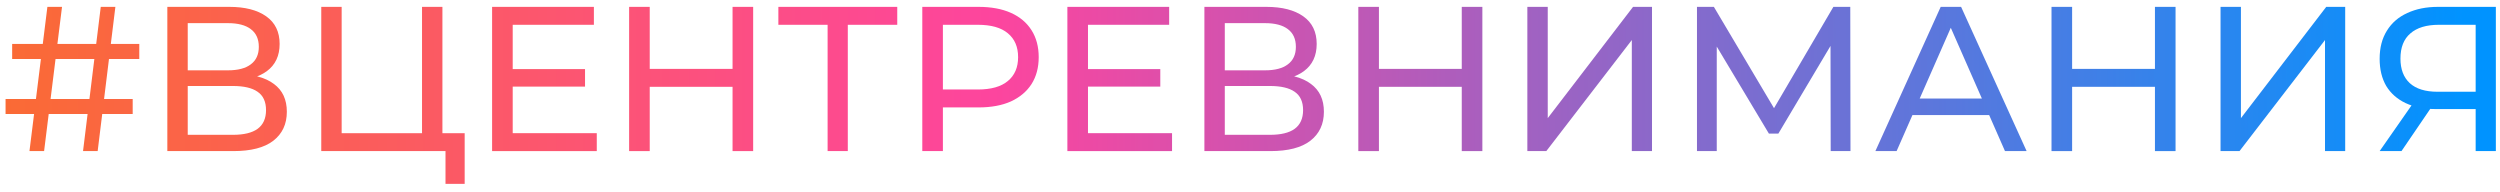
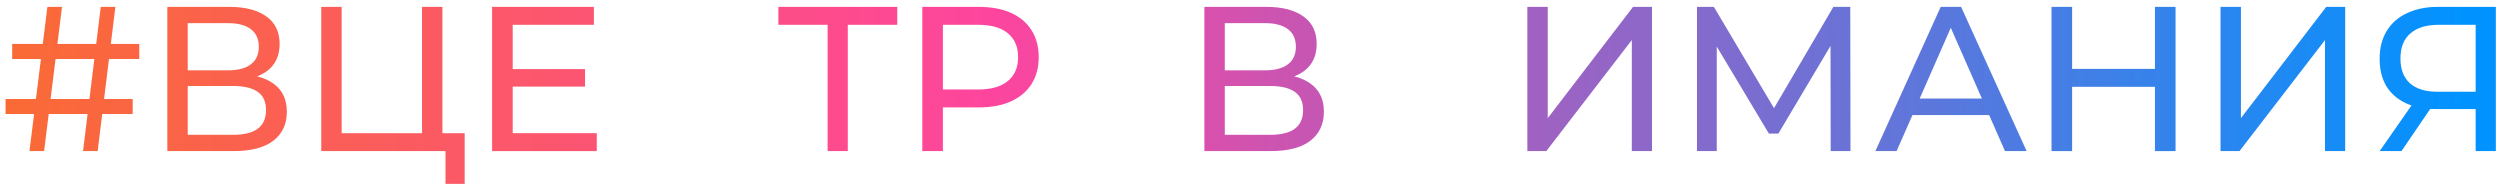
<svg xmlns="http://www.w3.org/2000/svg" width="182" height="14" viewBox="0 0 182 14" fill="none">
  <path d="M6.045 11L7.335 0.5H8.4L7.11 11H6.045ZM0.405 8.3V7.205H9.66V8.3H0.405ZM2.145 11L3.45 0.5H4.515L3.21 11H2.145ZM0.885 4.295V3.2H10.14V4.295H0.885Z" fill="url(#paint0_linear_274_160)" />
  <path d="M12.182 11V0.5H16.697C17.837 0.5 18.732 0.73 19.382 1.19C20.032 1.65 20.357 2.32 20.357 3.2C20.357 4.06 20.047 4.72 19.427 5.18C18.807 5.63 17.992 5.855 16.982 5.855L17.252 5.405C18.422 5.405 19.317 5.64 19.937 6.11C20.567 6.57 20.882 7.245 20.882 8.135C20.882 9.035 20.552 9.74 19.892 10.25C19.242 10.75 18.272 11 16.982 11H12.182ZM13.667 9.815H16.952C17.752 9.815 18.352 9.67 18.752 9.38C19.162 9.08 19.367 8.625 19.367 8.015C19.367 7.405 19.162 6.96 18.752 6.68C18.352 6.4 17.752 6.26 16.952 6.26H13.667V9.815ZM13.667 5.12H16.592C17.322 5.12 17.877 4.975 18.257 4.685C18.647 4.395 18.842 3.97 18.842 3.41C18.842 2.84 18.647 2.41 18.257 2.12C17.877 1.83 17.322 1.685 16.592 1.685H13.667V5.12Z" fill="url(#paint1_linear_274_160)" />
  <path d="M23.388 11V0.5H24.873V9.695H30.723V0.5H32.208V11H23.388ZM32.433 13.385V10.61L32.793 11H30.723V9.695H33.828V13.385H32.433Z" fill="url(#paint2_linear_274_160)" />
  <path d="M37.19 5.03H42.59V6.305H37.19V5.03ZM37.325 9.695H43.445V11H35.825V0.5H43.235V1.805H37.325V9.695Z" fill="url(#paint3_linear_274_160)" />
-   <path d="M53.33 0.5H54.83V11H53.33V0.5ZM47.3 11H45.8V0.5H47.3V11ZM53.465 6.32H47.15V5.015H53.465V6.32Z" fill="url(#paint4_linear_274_160)" />
  <path d="M60.25 11V1.415L60.625 1.805H56.665V0.5H65.32V1.805H61.36L61.72 1.415V11H60.25Z" fill="url(#paint5_linear_274_160)" />
  <path d="M67.143 11V0.5H71.238C72.158 0.5 72.943 0.645 73.593 0.935C74.243 1.225 74.743 1.645 75.093 2.195C75.443 2.745 75.618 3.4 75.618 4.16C75.618 4.92 75.443 5.575 75.093 6.125C74.743 6.665 74.243 7.085 73.593 7.385C72.943 7.675 72.158 7.82 71.238 7.82H67.968L68.643 7.115V11H67.143ZM68.643 7.265L67.968 6.515H71.193C72.153 6.515 72.878 6.31 73.368 5.9C73.868 5.49 74.118 4.91 74.118 4.16C74.118 3.41 73.868 2.83 73.368 2.42C72.878 2.01 72.153 1.805 71.193 1.805H67.968L68.643 1.055V7.265Z" fill="url(#paint6_linear_274_160)" />
-   <path d="M79.07 5.03H84.47V6.305H79.07V5.03ZM79.205 9.695H85.325V11H77.705V0.5H85.115V1.805H79.205V9.695Z" fill="url(#paint7_linear_274_160)" />
  <path d="M87.68 11V0.5H92.195C93.335 0.5 94.23 0.73 94.88 1.19C95.53 1.65 95.855 2.32 95.855 3.2C95.855 4.06 95.545 4.72 94.925 5.18C94.305 5.63 93.49 5.855 92.48 5.855L92.75 5.405C93.92 5.405 94.815 5.64 95.435 6.11C96.065 6.57 96.38 7.245 96.38 8.135C96.38 9.035 96.05 9.74 95.39 10.25C94.74 10.75 93.77 11 92.48 11H87.68ZM89.165 9.815H92.45C93.25 9.815 93.85 9.67 94.25 9.38C94.66 9.08 94.865 8.625 94.865 8.015C94.865 7.405 94.66 6.96 94.25 6.68C93.85 6.4 93.25 6.26 92.45 6.26H89.165V9.815ZM89.165 5.12H92.09C92.82 5.12 93.375 4.975 93.755 4.685C94.145 4.395 94.34 3.97 94.34 3.41C94.34 2.84 94.145 2.41 93.755 2.12C93.375 1.83 92.82 1.685 92.09 1.685H89.165V5.12Z" fill="url(#paint8_linear_274_160)" />
-   <path d="M106.416 0.5H107.916V11H106.416V0.5ZM100.386 11H98.886V0.5H100.386V11ZM106.551 6.32H100.236V5.015H106.551V6.32Z" fill="url(#paint9_linear_274_160)" />
  <path d="M111.191 11V0.5H112.676V8.6L118.886 0.5H120.266V11H118.796V2.915L112.571 11H111.191Z" fill="url(#paint10_linear_274_160)" />
  <path d="M123.54 11V0.5H124.77L129.48 8.435H128.82L133.47 0.5H134.7L134.715 11H133.275L133.26 2.765H133.605L129.465 9.725H128.775L124.605 2.765H124.98V11H123.54Z" fill="url(#paint11_linear_274_160)" />
  <path d="M136.528 11L141.283 0.5H142.768L147.538 11H145.963L141.718 1.34H142.318L138.073 11H136.528ZM138.553 8.375L138.958 7.175H144.868L145.303 8.375H138.553Z" fill="url(#paint12_linear_274_160)" />
  <path d="M156.88 0.5H158.38V11H156.88V0.5ZM150.85 11H149.35V0.5H150.85V11ZM157.015 6.32H150.7V5.015H157.015V6.32Z" fill="url(#paint13_linear_274_160)" />
  <path d="M161.655 11V0.5H163.14V8.6L169.35 0.5H170.73V11H169.26V2.915L163.035 11H161.655Z" fill="url(#paint14_linear_274_160)" />
  <path d="M180.228 11V7.58L180.618 7.94H177.333C176.483 7.94 175.748 7.795 175.128 7.505C174.518 7.215 174.048 6.8 173.718 6.26C173.398 5.71 173.238 5.05 173.238 4.28C173.238 3.48 173.413 2.8 173.763 2.24C174.113 1.67 174.608 1.24 175.248 0.95C175.888 0.65 176.633 0.5 177.483 0.5H181.698V11H180.228ZM173.238 11L175.833 7.28H177.363L174.828 11H173.238ZM180.228 7.1V1.37L180.618 1.805H177.543C176.643 1.805 175.953 2.015 175.473 2.435C174.993 2.845 174.753 3.455 174.753 4.265C174.753 5.035 174.978 5.63 175.428 6.05C175.888 6.47 176.563 6.68 177.453 6.68H180.618L180.228 7.1Z" fill="url(#paint15_linear_274_160)" />
  <defs>
    <linearGradient id="paint0_linear_274_160" x1="261.394" y1="7.028" x2="-2.985" y2="7.191" gradientUnits="userSpaceOnUse">
      <stop offset="0.31" stop-color="#0093FF" />
      <stop offset="0.715" stop-color="#FD459E" />
      <stop offset="1" stop-color="#FA6C30" />
    </linearGradient>
    <linearGradient id="paint1_linear_274_160" x1="261.394" y1="7.028" x2="-2.985" y2="7.191" gradientUnits="userSpaceOnUse">
      <stop offset="0.31" stop-color="#0093FF" />
      <stop offset="0.715" stop-color="#FD459E" />
      <stop offset="1" stop-color="#FA6C30" />
    </linearGradient>
    <linearGradient id="paint2_linear_274_160" x1="261.394" y1="7.028" x2="-2.985" y2="7.191" gradientUnits="userSpaceOnUse">
      <stop offset="0.31" stop-color="#0093FF" />
      <stop offset="0.715" stop-color="#FD459E" />
      <stop offset="1" stop-color="#FA6C30" />
    </linearGradient>
    <linearGradient id="paint3_linear_274_160" x1="261.394" y1="7.028" x2="-2.985" y2="7.191" gradientUnits="userSpaceOnUse">
      <stop offset="0.31" stop-color="#0093FF" />
      <stop offset="0.715" stop-color="#FD459E" />
      <stop offset="1" stop-color="#FA6C30" />
    </linearGradient>
    <linearGradient id="paint4_linear_274_160" x1="261.394" y1="7.028" x2="-2.985" y2="7.191" gradientUnits="userSpaceOnUse">
      <stop offset="0.31" stop-color="#0093FF" />
      <stop offset="0.715" stop-color="#FD459E" />
      <stop offset="1" stop-color="#FA6C30" />
    </linearGradient>
    <linearGradient id="paint5_linear_274_160" x1="261.394" y1="7.028" x2="-2.985" y2="7.191" gradientUnits="userSpaceOnUse">
      <stop offset="0.31" stop-color="#0093FF" />
      <stop offset="0.715" stop-color="#FD459E" />
      <stop offset="1" stop-color="#FA6C30" />
    </linearGradient>
    <linearGradient id="paint6_linear_274_160" x1="261.394" y1="7.028" x2="-2.985" y2="7.191" gradientUnits="userSpaceOnUse">
      <stop offset="0.31" stop-color="#0093FF" />
      <stop offset="0.715" stop-color="#FD459E" />
      <stop offset="1" stop-color="#FA6C30" />
    </linearGradient>
    <linearGradient id="paint7_linear_274_160" x1="261.394" y1="7.028" x2="-2.985" y2="7.191" gradientUnits="userSpaceOnUse">
      <stop offset="0.31" stop-color="#0093FF" />
      <stop offset="0.715" stop-color="#FD459E" />
      <stop offset="1" stop-color="#FA6C30" />
    </linearGradient>
    <linearGradient id="paint8_linear_274_160" x1="261.394" y1="7.028" x2="-2.985" y2="7.191" gradientUnits="userSpaceOnUse">
      <stop offset="0.31" stop-color="#0093FF" />
      <stop offset="0.715" stop-color="#FD459E" />
      <stop offset="1" stop-color="#FA6C30" />
    </linearGradient>
    <linearGradient id="paint9_linear_274_160" x1="261.394" y1="7.028" x2="-2.985" y2="7.191" gradientUnits="userSpaceOnUse">
      <stop offset="0.31" stop-color="#0093FF" />
      <stop offset="0.715" stop-color="#FD459E" />
      <stop offset="1" stop-color="#FA6C30" />
    </linearGradient>
    <linearGradient id="paint10_linear_274_160" x1="261.394" y1="7.028" x2="-2.985" y2="7.191" gradientUnits="userSpaceOnUse">
      <stop offset="0.31" stop-color="#0093FF" />
      <stop offset="0.715" stop-color="#FD459E" />
      <stop offset="1" stop-color="#FA6C30" />
    </linearGradient>
    <linearGradient id="paint11_linear_274_160" x1="261.394" y1="7.028" x2="-2.985" y2="7.191" gradientUnits="userSpaceOnUse">
      <stop offset="0.31" stop-color="#0093FF" />
      <stop offset="0.715" stop-color="#FD459E" />
      <stop offset="1" stop-color="#FA6C30" />
    </linearGradient>
    <linearGradient id="paint12_linear_274_160" x1="261.394" y1="7.028" x2="-2.985" y2="7.191" gradientUnits="userSpaceOnUse">
      <stop offset="0.31" stop-color="#0093FF" />
      <stop offset="0.715" stop-color="#FD459E" />
      <stop offset="1" stop-color="#FA6C30" />
    </linearGradient>
    <linearGradient id="paint13_linear_274_160" x1="261.394" y1="7.028" x2="-2.985" y2="7.191" gradientUnits="userSpaceOnUse">
      <stop offset="0.31" stop-color="#0093FF" />
      <stop offset="0.715" stop-color="#FD459E" />
      <stop offset="1" stop-color="#FA6C30" />
    </linearGradient>
    <linearGradient id="paint14_linear_274_160" x1="261.394" y1="7.028" x2="-2.985" y2="7.191" gradientUnits="userSpaceOnUse">
      <stop offset="0.31" stop-color="#0093FF" />
      <stop offset="0.715" stop-color="#FD459E" />
      <stop offset="1" stop-color="#FA6C30" />
    </linearGradient>
    <linearGradient id="paint15_linear_274_160" x1="261.394" y1="7.028" x2="-2.985" y2="7.191" gradientUnits="userSpaceOnUse">
      <stop offset="0.31" stop-color="#0093FF" />
      <stop offset="0.715" stop-color="#FD459E" />
      <stop offset="1" stop-color="#FA6C30" />
    </linearGradient>
  </defs>
</svg>